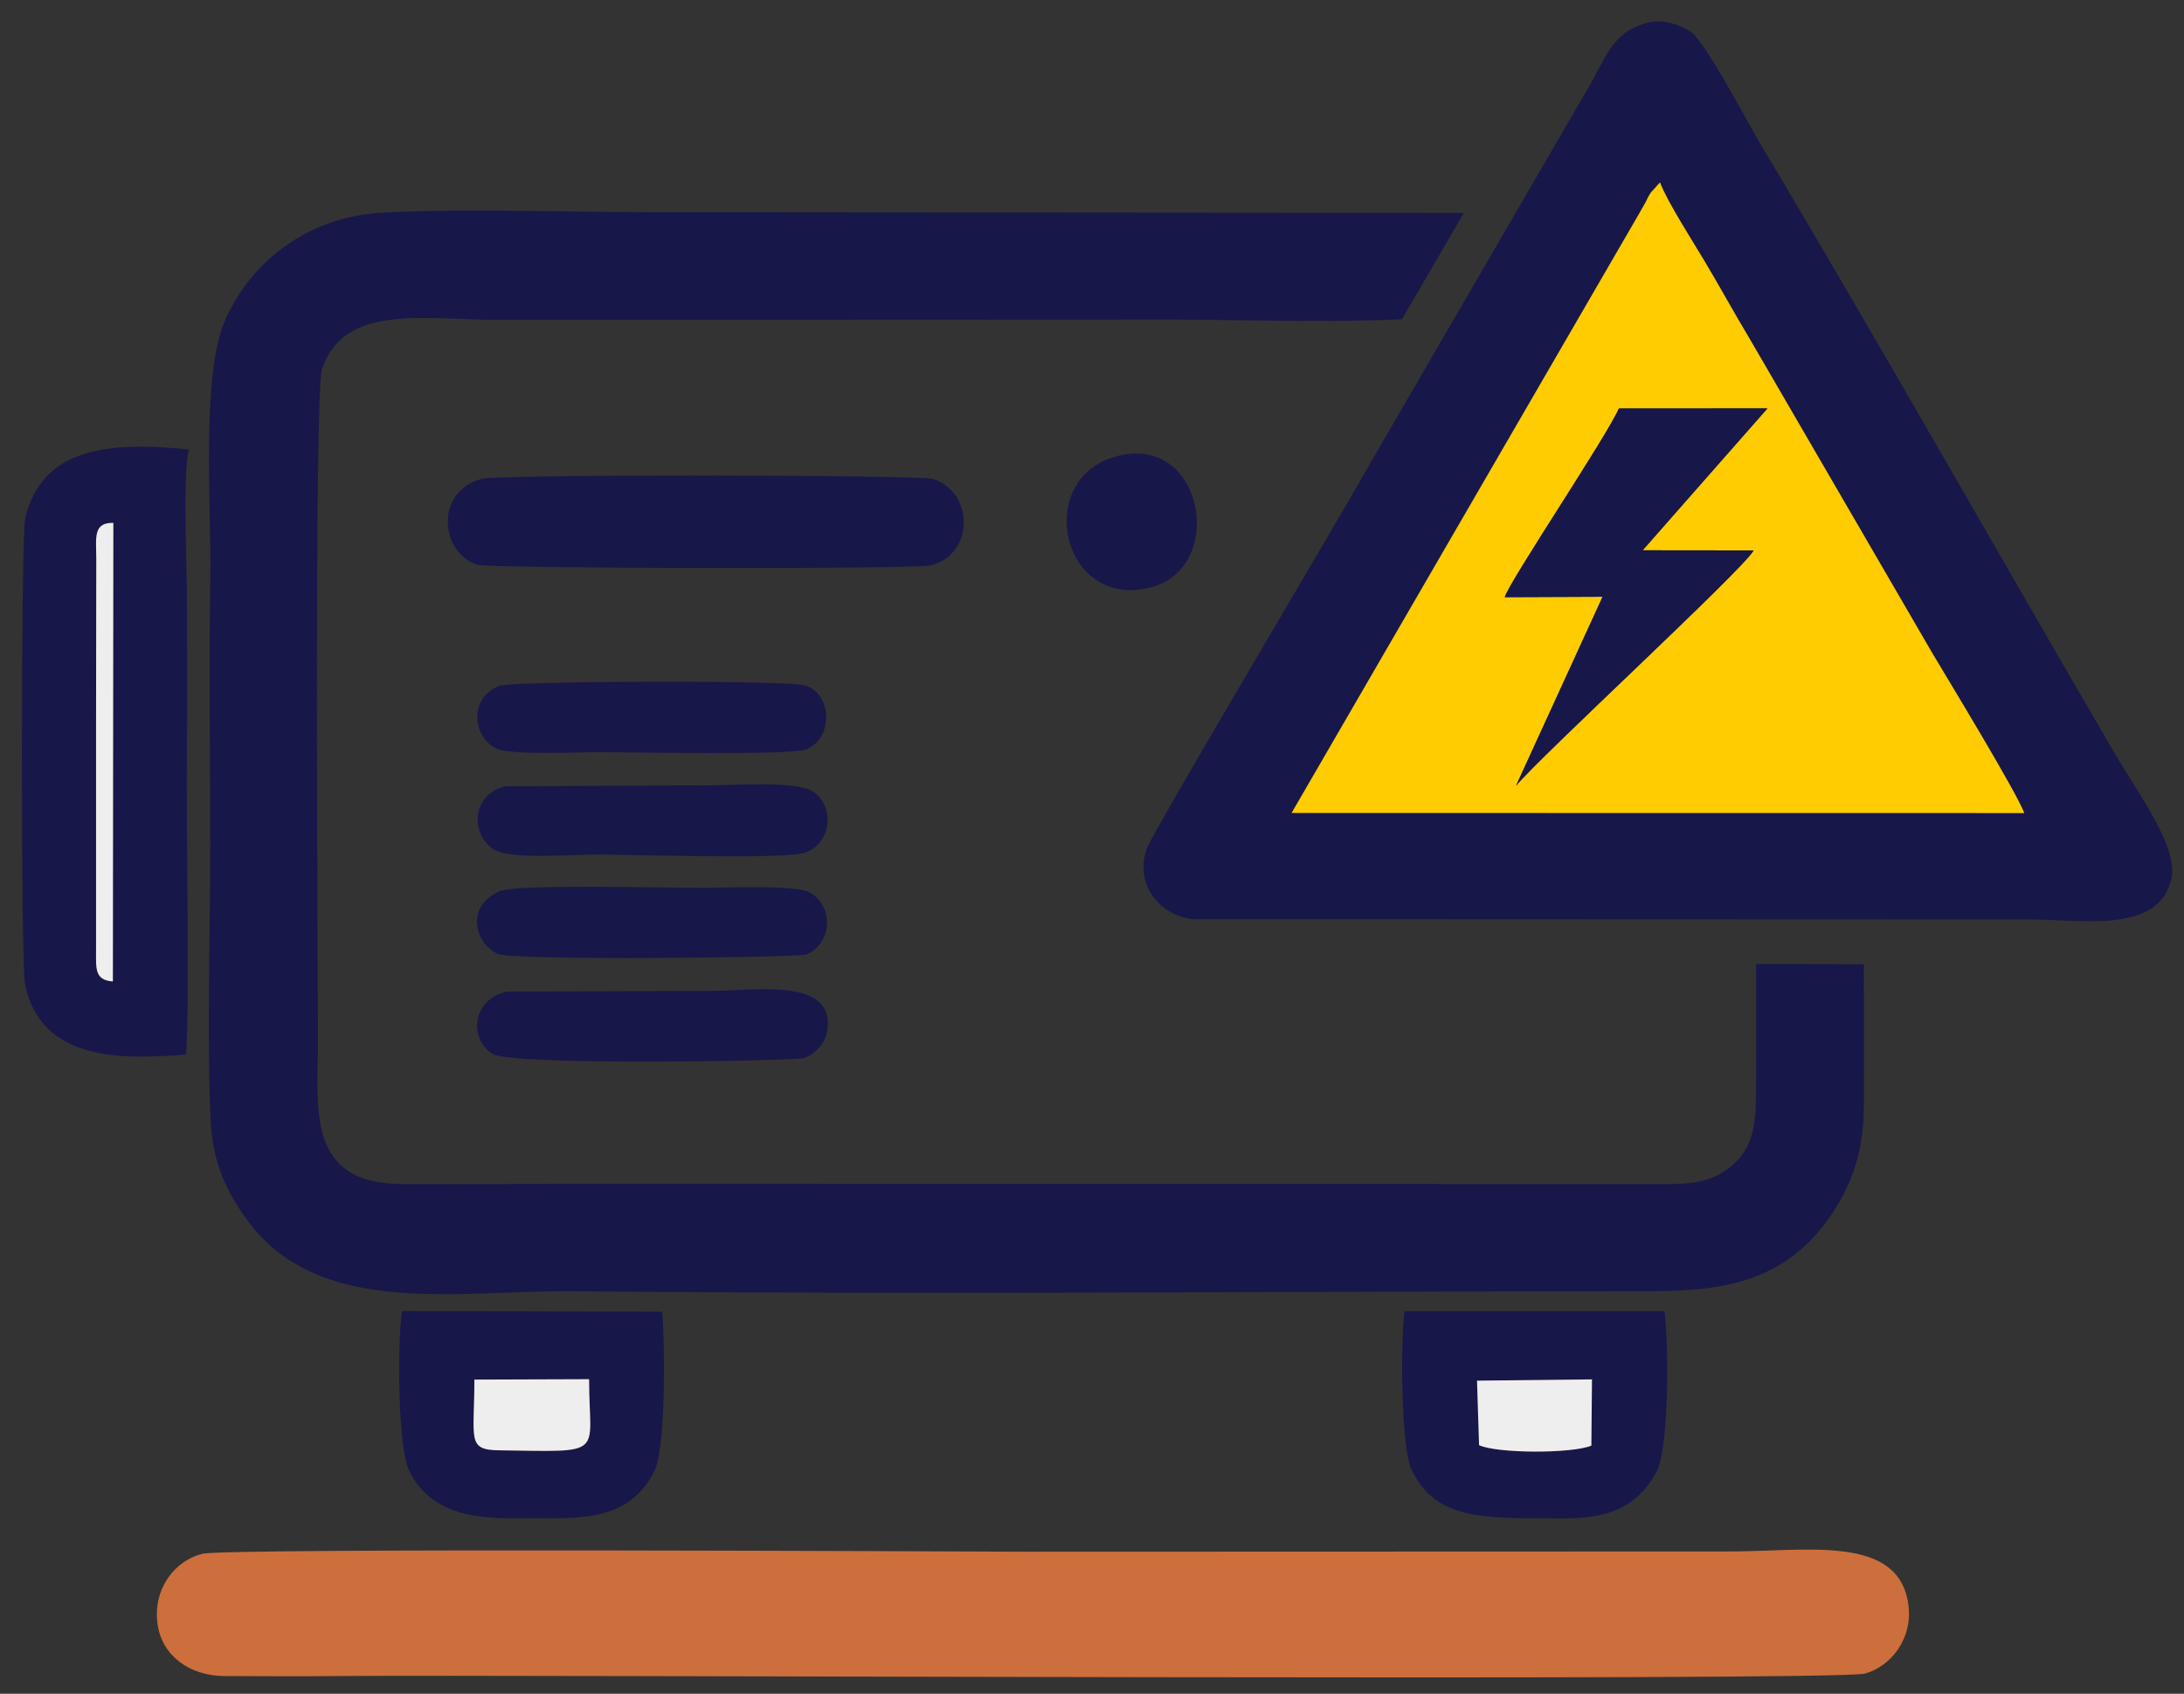
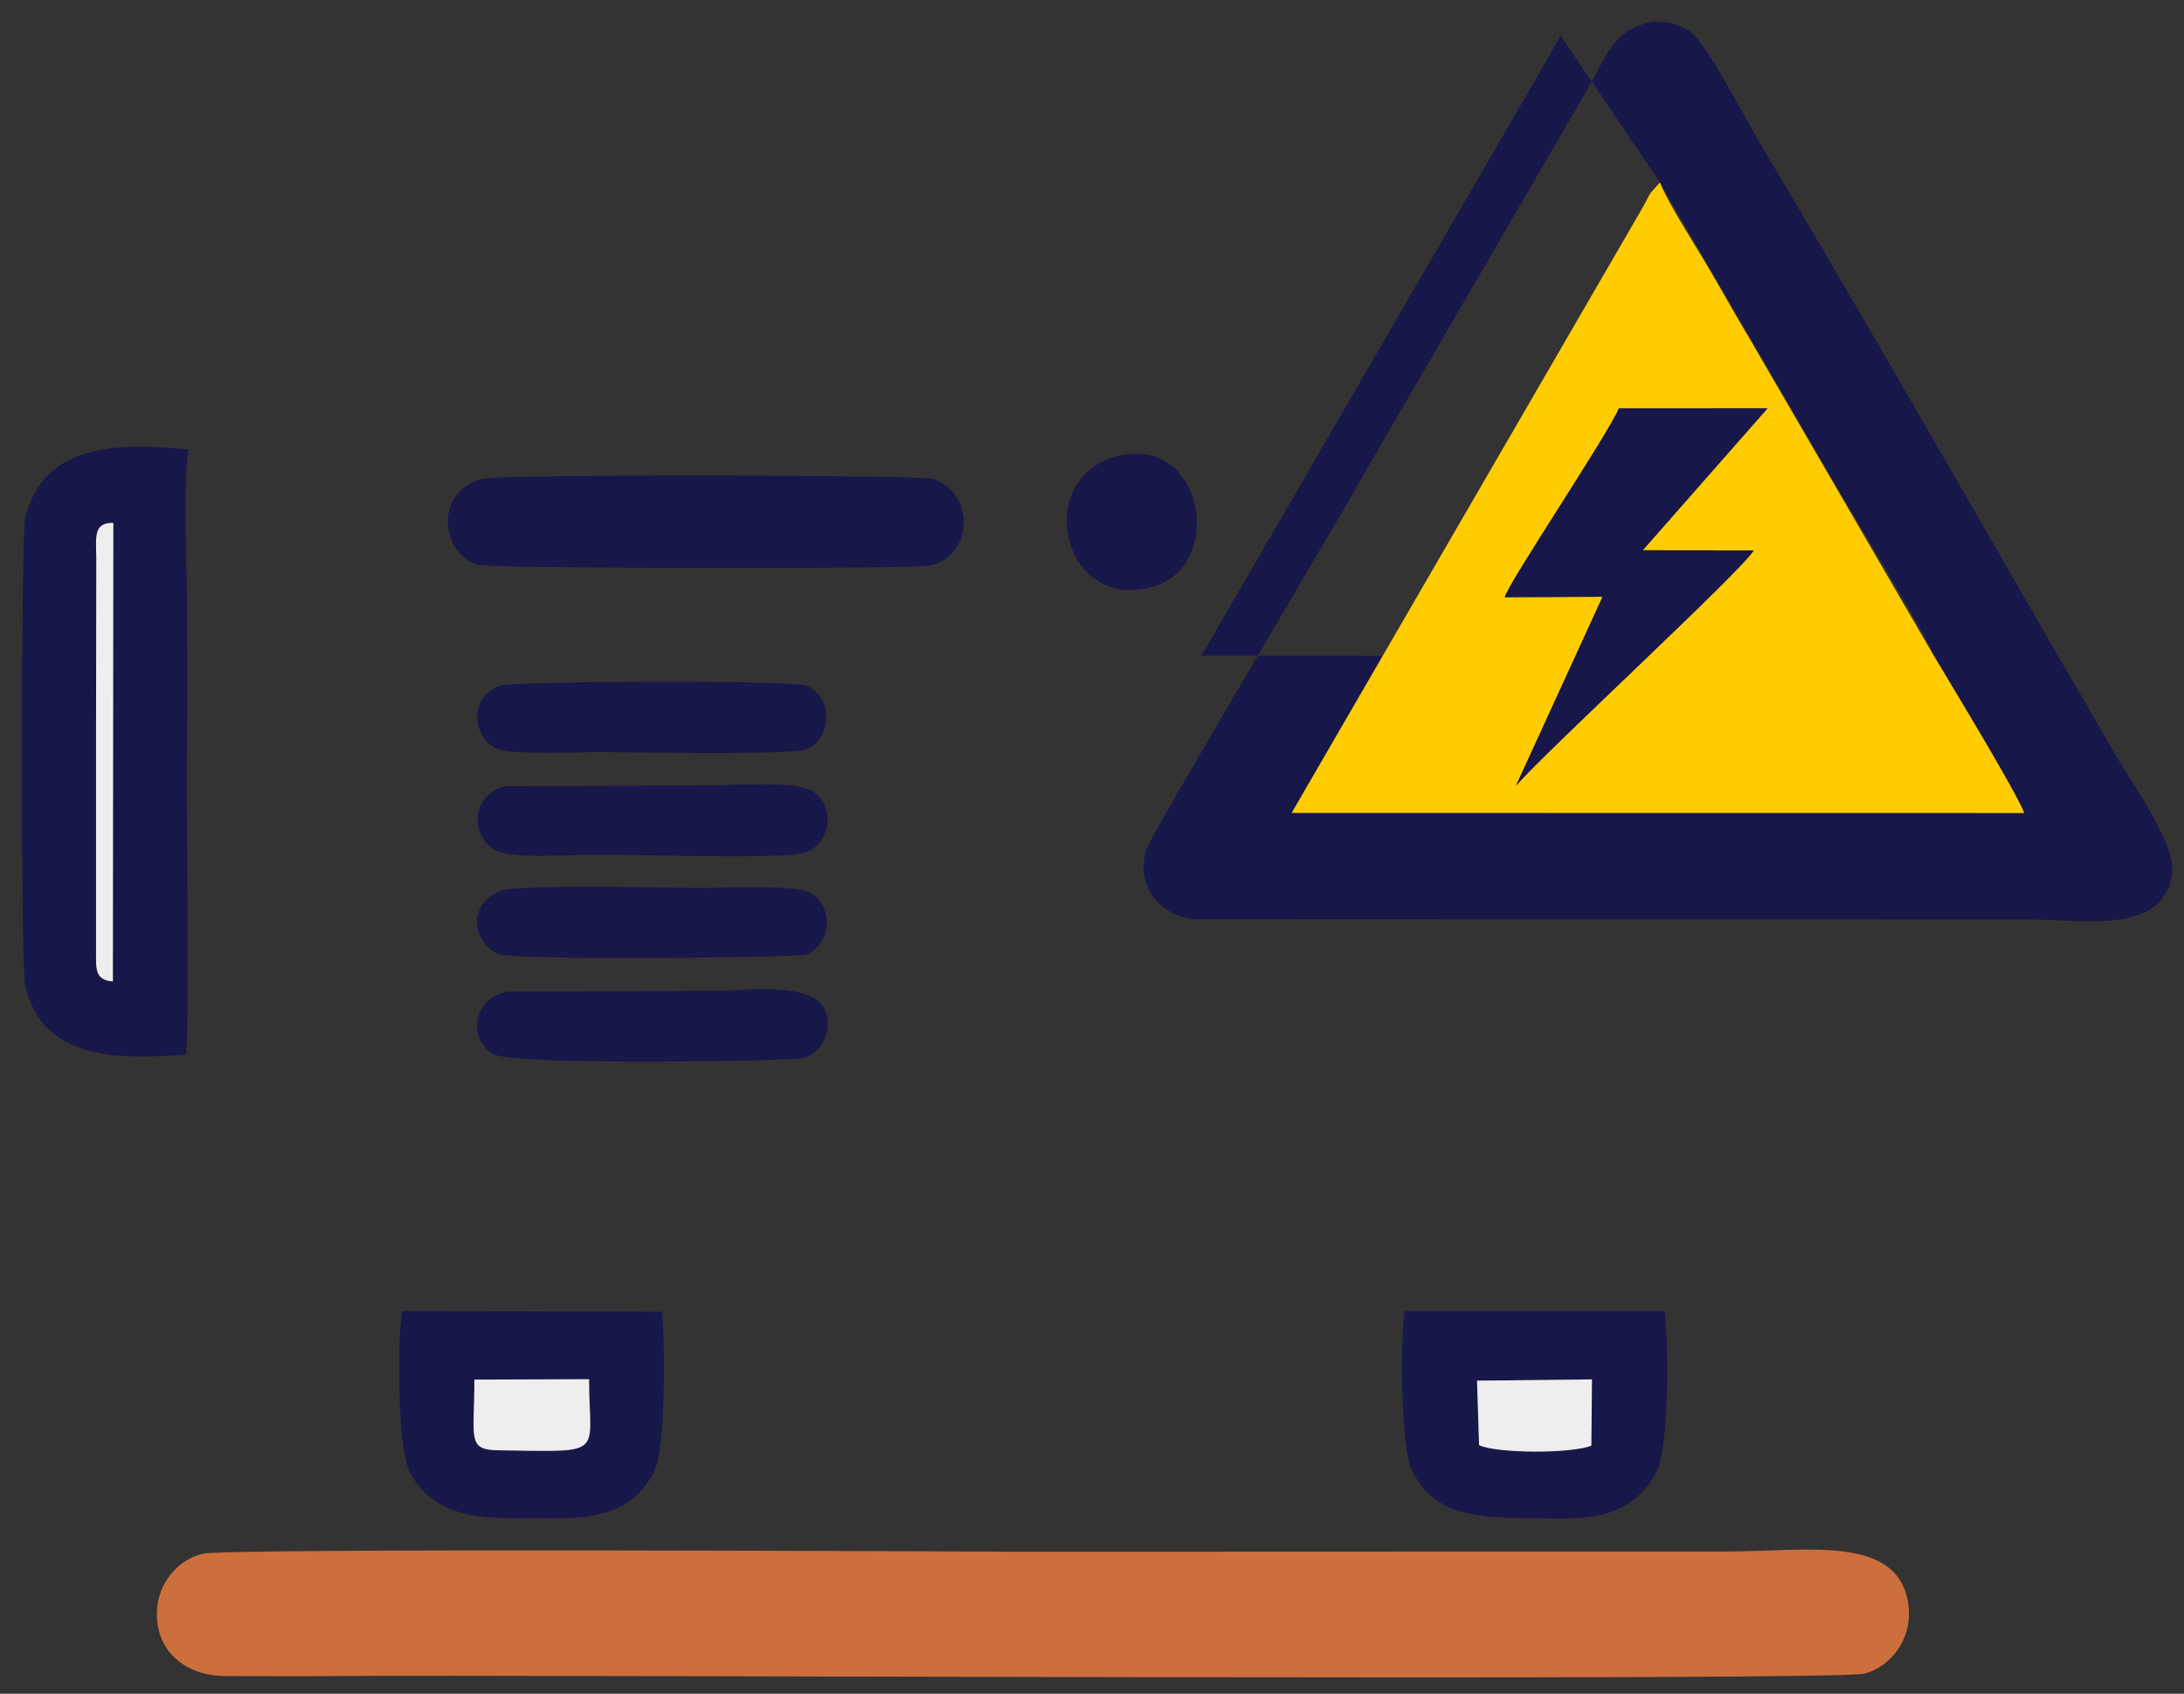
<svg xmlns="http://www.w3.org/2000/svg" xmlns:ns1="http://sodipodi.sourceforge.net/DTD/sodipodi-0.dtd" xmlns:ns2="http://www.inkscape.org/namespaces/inkscape" id="svg2" xml:space="preserve" width="130.667" height="101.333" viewBox="0 0 130.667 101.333" ns1:docname="generator.eps">
  <rect x="0" y="0" width="130.667" height="101.333" fill="#333333" stroke="none" />
  <defs id="defs6" />
  <g id="g8" ns2:groupmode="layer" ns2:label="ink_ext_XXXXXX" transform="matrix(1.333,0,0,-1.333,0,101.333)">
    <g id="g10" transform="scale(0.1)">
-       <path d="m 836.598,327.434 -48.399,0.093 c 0,-16.562 0.043,-33.101 0,-49.66 -0.051,-17.781 0.528,-30.5 -10.074,-40.14 -11.203,-10.188 -23.578,-8.934 -41.5,-8.942 l -455.008,0.086 c -33.804,0.113 -67.652,-0.262 -101.453,-0.082 -43.094,0.238 -37.441,34.504 -37.445,64.156 -0.004,24.121 -1.84,290.828 1.797,301.575 10.054,29.699 45.894,22.074 79.539,22.105 l 304.254,0.133 c 32.699,-0.176 68.562,-1.363 100.941,0.148 l 27.785,47.739 -363.082,0.296 c -39.348,-0.031 -83.086,1.778 -121.871,-0.16 C 136.336,663 110.941,640.609 100.512,615.195 90.34,590.402 94.891,532.008 94.402,501.023 93.769,461.09 94.336,420.711 94.352,380.656 c 0.012,-39.687 -1.477,-82.648 0.094,-121.918 0.738,-18.351 5.676,-30.66 15.278,-44.476 31.98,-46.039 94.644,-33.11 147.414,-33.606 159.222,-1.508 323.699,-0.023 483.593,0.02 33.813,0.008 62.813,4.539 83.165,37.328 8.761,14.121 12.707,27.937 12.71,47.547 0.004,20.625 -0.007,41.254 -0.007,61.883" style="fill:#181749;fill-opacity:1;fill-rule:evenodd;stroke:none" id="path12" />
-       <path d="m 745.059,678.316 c 3.265,-8.656 14.664,-26.355 19.859,-35.078 7.219,-12.113 13.383,-23.425 20.625,-35.496 l 81.598,-140.437 c 7.371,-12.387 38.14,-62.996 41.418,-72.02 l -328.848,0.043 153.832,265.277 c 1.629,2.868 3.227,5.473 4.969,8.684 1.07,1.969 0.926,2.172 2.394,4.426 z m -6.879,71.344 c -14.895,-4.555 -17.344,-15.375 -25.223,-28.719 L 613.75,550.145 c -11.273,-20.446 -96.637,-163.657 -99.121,-170.969 -5.434,-15.996 5.762,-29.805 20.73,-31.524 l 376.692,-0.148 c 22.961,-0.074 57.207,-6.535 62.621,18.641 3,13.949 -15.297,38.406 -25.442,55.785 -52.652,90.187 -105.945,184.652 -159.234,273.875 -5.223,8.75 -24.496,45.468 -30.891,49.906 -4.058,2.82 -12.343,6.574 -20.925,3.949" style="fill:#181749;fill-opacity:1;fill-rule:evenodd;stroke:none" id="path14" />
+       <path d="m 745.059,678.316 l 81.598,-140.437 c 7.371,-12.387 38.14,-62.996 41.418,-72.02 l -328.848,0.043 153.832,265.277 c 1.629,2.868 3.227,5.473 4.969,8.684 1.07,1.969 0.926,2.172 2.394,4.426 z m -6.879,71.344 c -14.895,-4.555 -17.344,-15.375 -25.223,-28.719 L 613.75,550.145 c -11.273,-20.446 -96.637,-163.657 -99.121,-170.969 -5.434,-15.996 5.762,-29.805 20.73,-31.524 l 376.692,-0.148 c 22.961,-0.074 57.207,-6.535 62.621,18.641 3,13.949 -15.297,38.406 -25.442,55.785 -52.652,90.187 -105.945,184.652 -159.234,273.875 -5.223,8.75 -24.496,45.468 -30.891,49.906 -4.058,2.82 -12.343,6.574 -20.925,3.949" style="fill:#181749;fill-opacity:1;fill-rule:evenodd;stroke:none" id="path14" />
      <path d="M 70.731,31.176 C 72.754,16.953 85.219,8.043 100.668,7.965 118.078,7.879 135.652,7.805 152.98,7.973 226.598,8.676 824.379,5.508 837.148,9.09 848.492,12.273 858.691,24.602 856.52,40.145 852.078,71.922 810.309,63.727 775.055,63.883 L 458.426,63.777 C 438.992,63.816 102.055,65.547 90.894,62.844 78.562,59.859 68.457,47.156 70.731,31.176" style="fill:#cc6f3c;fill-opacity:1;fill-rule:evenodd;stroke:none" id="path16" />
      <path d="m 675.402,492.18 c 1.989,7.023 45.969,72.39 51.211,84.695 l 66.664,0.012 -56.007,-63.672 49.832,-0.055 c -5.258,-9.101 -96.125,-92.769 -106.641,-105.601 l 38.844,84.8 z m 65.504,181.535 c -1.468,-2.254 -1.324,-2.457 -2.394,-4.426 -1.742,-3.211 -3.34,-5.816 -4.969,-8.684 L 579.711,395.328 908.559,395.285 c -3.278,9.024 -34.047,59.633 -41.418,72.02 l -81.598,140.437 c -7.242,12.071 -13.406,23.383 -20.625,35.496 -5.195,8.723 -16.594,26.422 -19.859,35.078 l -4.153,-4.601" style="fill:#fecc00;fill-opacity:1;fill-rule:evenodd;stroke:none" id="path18" />
      <path d="m 43.113,334.059 c 0,33.414 0.004,66.691 0,100.058 l 0.102,75.356 c -0.031,9.234 -1.562,16.269 7.656,16.039 l -0.207,-205.817 c -8.281,0.664 -7.551,5.739 -7.551,14.364 z m 40.348,-47.172 c 1.774,16.926 0.055,107.976 0.414,134.648 0.309,22.863 0.043,45.895 0.051,68.77 0.008,14.75 -1.934,56.527 0.781,68.148 -36.531,3.731 -65.766,0.731 -73.43,-30.898 C 9.445,519.992 9.297,327.699 11.215,318.457 18.457,283.57 54.918,284.699 83.461,286.887" style="fill:#181749;fill-opacity:1;fill-rule:evenodd;stroke:none" id="path20" />
      <path d="m 216.414,545.289 c -21.203,-5.273 -19.277,-33.152 -2.043,-38.617 5.039,-1.598 195.512,-2.086 203.348,-0.227 19.222,4.555 20.062,32.461 1.066,38.782 -5.59,1.863 -193.797,2.195 -202.371,0.062" style="fill:#181749;fill-opacity:1;fill-rule:evenodd;stroke:none" id="path22" />
      <path d="m 662.934,140.539 51.593,0.57 -0.273,-29.734 c -8.801,-3.637 -42.371,-3.555 -50.402,0.215 z m 84.117,31.223 -116.656,-0.02 c -1.829,-13.344 -1.657,-60.875 3.105,-70.984 9.48,-20.133 27.293,-21.953 55.156,-21.953 20.426,-0.004 42.164,-2.621 54.864,20.848 5.585,10.321 5.535,57.86 3.531,72.11" style="fill:#181749;fill-opacity:1;fill-rule:evenodd;stroke:none" id="path24" />
      <path d="m 212.918,141.02 51.484,0.175 c 0,-34.687 8.282,-32.562 -40.445,-31.918 -14.566,0.196 -11.039,4.993 -11.039,31.743 z m 84.289,30.433 -116.668,0.348 c -2.367,-13.102 -1.973,-61.035 3.039,-71.477 11.207,-23.359 37.445,-21.543 55.551,-21.519 20.18,0.027 43.168,-1.844 54.562,21.137 5.266,10.625 4.758,56.981 3.516,71.512" style="fill:#181749;fill-opacity:1;fill-rule:evenodd;stroke:none" id="path26" />
      <path d="m 675.402,492.18 43.903,0.179 -38.844,-84.8 c 10.516,12.832 101.383,96.5 106.641,105.601 l -49.832,0.055 56.007,63.672 -66.664,-0.012 C 721.371,564.57 677.391,499.203 675.402,492.18" style="fill:#181749;fill-opacity:1;fill-rule:evenodd;stroke:none" id="path28" />
      <path d="m 226.699,407.297 c -14.422,-3.418 -16.094,-20.57 -5.457,-28.102 7.016,-4.968 34.887,-2.562 45.297,-2.543 16.254,0.039 83.34,-2.179 93.879,0.633 12.543,3.356 14.918,20.645 4.441,27.668 -7.195,4.824 -34.277,2.856 -44.867,2.789 l -93.293,-0.445" style="fill:#181749;fill-opacity:1;fill-rule:evenodd;stroke:none" id="path30" />
      <path d="m 224,452.355 c -14.391,-5.761 -11.418,-24.144 -0.539,-28.355 7.078,-2.742 36.293,-1.383 45.82,-1.383 13.153,0 85.86,-1.449 92.477,1.211 12.094,4.856 12.14,24.133 -0.02,28.649 -6.929,2.574 -132.168,2.109 -137.738,-0.122" style="fill:#181749;fill-opacity:1;fill-rule:evenodd;stroke:none" id="path32" />
      <path d="m 224.465,360.293 c -16.078,-6.895 -11.152,-23.723 -1.039,-28.238 6.937,-3.098 135.14,-1.633 138.496,-0.258 11.137,4.566 12.93,21.246 1.512,27.84 -6.024,3.48 -37.075,2.152 -46.184,2.074 -14.562,-0.125 -85.191,1.84 -92.785,-1.418" style="fill:#181749;fill-opacity:1;fill-rule:evenodd;stroke:none" id="path34" />
      <path d="m 227.367,315.113 c -15.527,-3.48 -17.094,-21.113 -6.312,-27.922 8.648,-5.457 135.218,-3.199 139.597,-1.871 5.547,1.672 9.813,6.907 10.653,12.332 3.773,24.387 -33.602,17.707 -51.262,17.832 l -92.676,-0.371" style="fill:#181749;fill-opacity:1;fill-rule:evenodd;stroke:none" id="path36" />
      <path d="m 499.871,555.031 c -36,-10.965 -23.043,-68.789 16.746,-58.445 34.399,8.937 23.563,70.723 -16.746,58.445" style="fill:#181749;fill-opacity:1;fill-rule:evenodd;stroke:none" id="path38" />
      <path d="m 212.918,141.02 c 0,-26.75 -3.527,-31.547 11.039,-31.743 48.727,-0.644 40.445,-2.769 40.445,31.918 l -51.484,-0.175" style="fill:#eeeeee;fill-opacity:1;fill-rule:evenodd;stroke:none" id="path40" />
      <path d="m 663.852,111.59 c 8.031,-3.77 41.601,-3.852 50.402,-0.215 l 0.273,29.734 -51.593,-0.57 0.918,-28.949" style="fill:#eeeeee;fill-opacity:1;fill-rule:evenodd;stroke:none" id="path42" />
      <path d="m 43.113,334.059 c 0,-8.625 -0.731,-13.7 7.551,-14.364 l 0.207,205.817 c -9.219,0.23 -7.688,-6.805 -7.656,-16.039 l -0.102,-75.356 c 0.004,-33.367 0,-66.644 0,-100.058" style="fill:#eeeeee;fill-opacity:1;fill-rule:evenodd;stroke:none" id="path44" />
    </g>
  </g>
</svg>